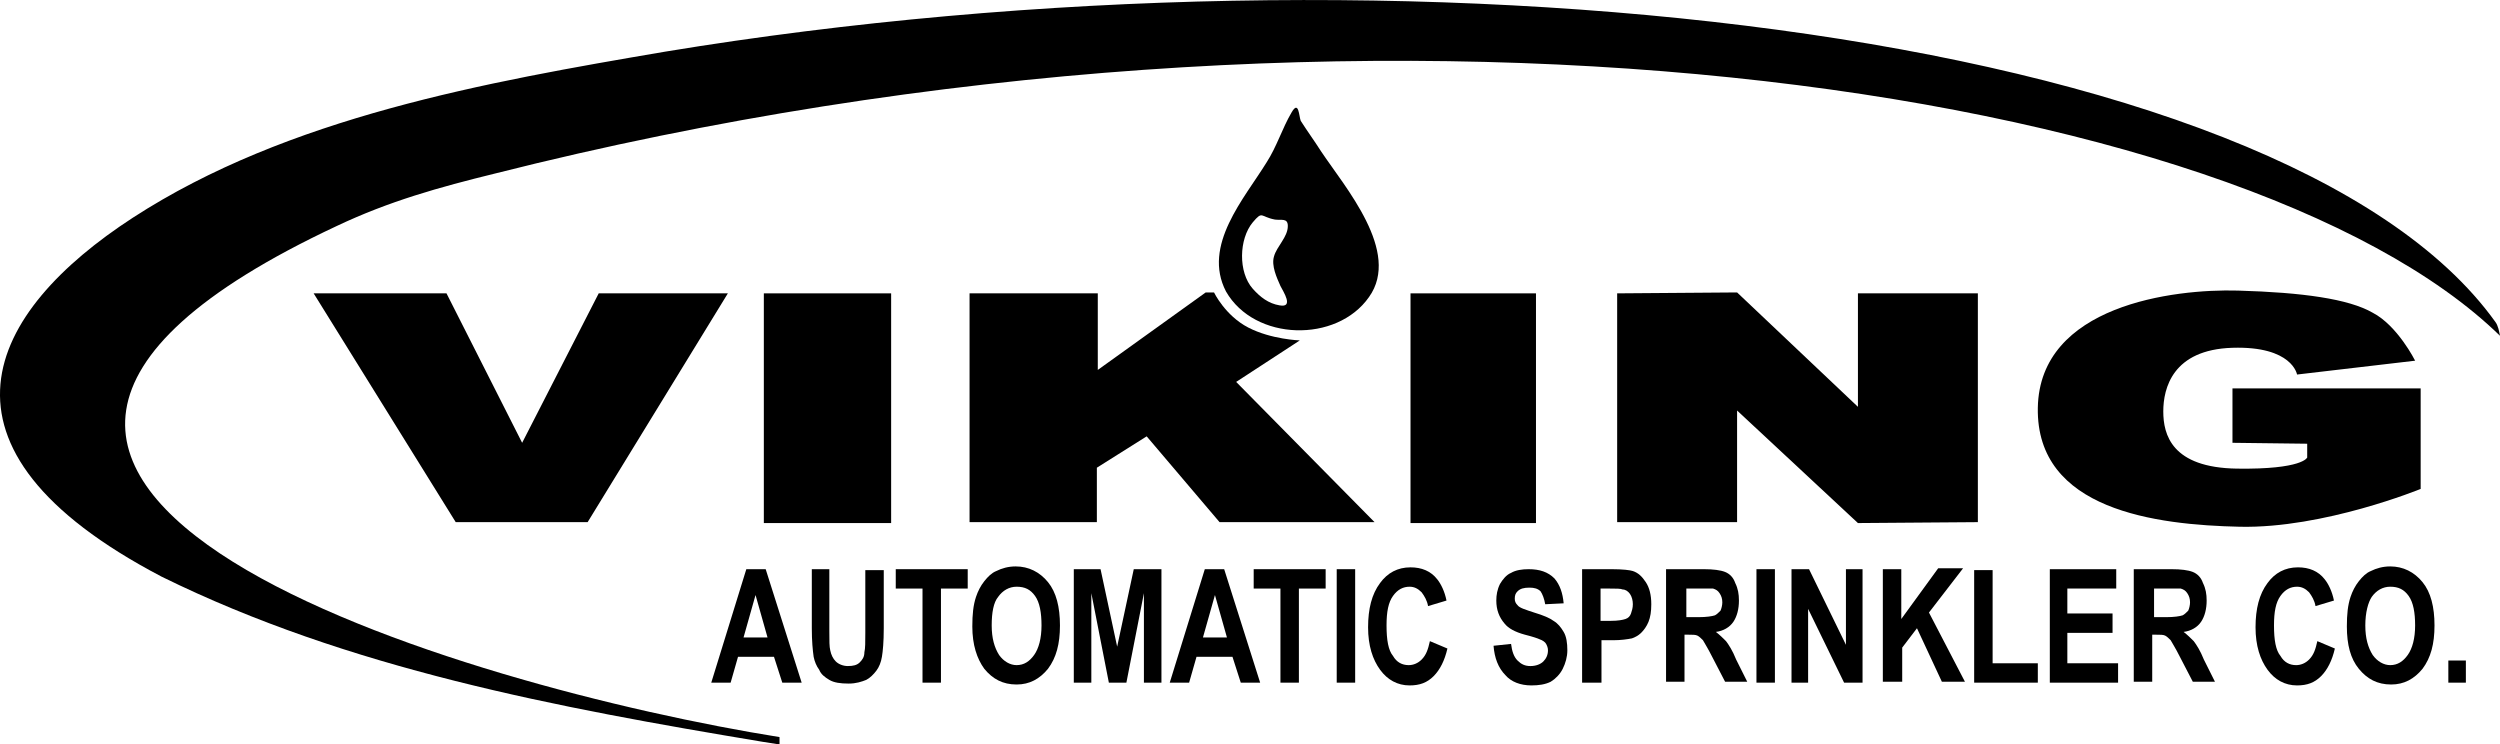
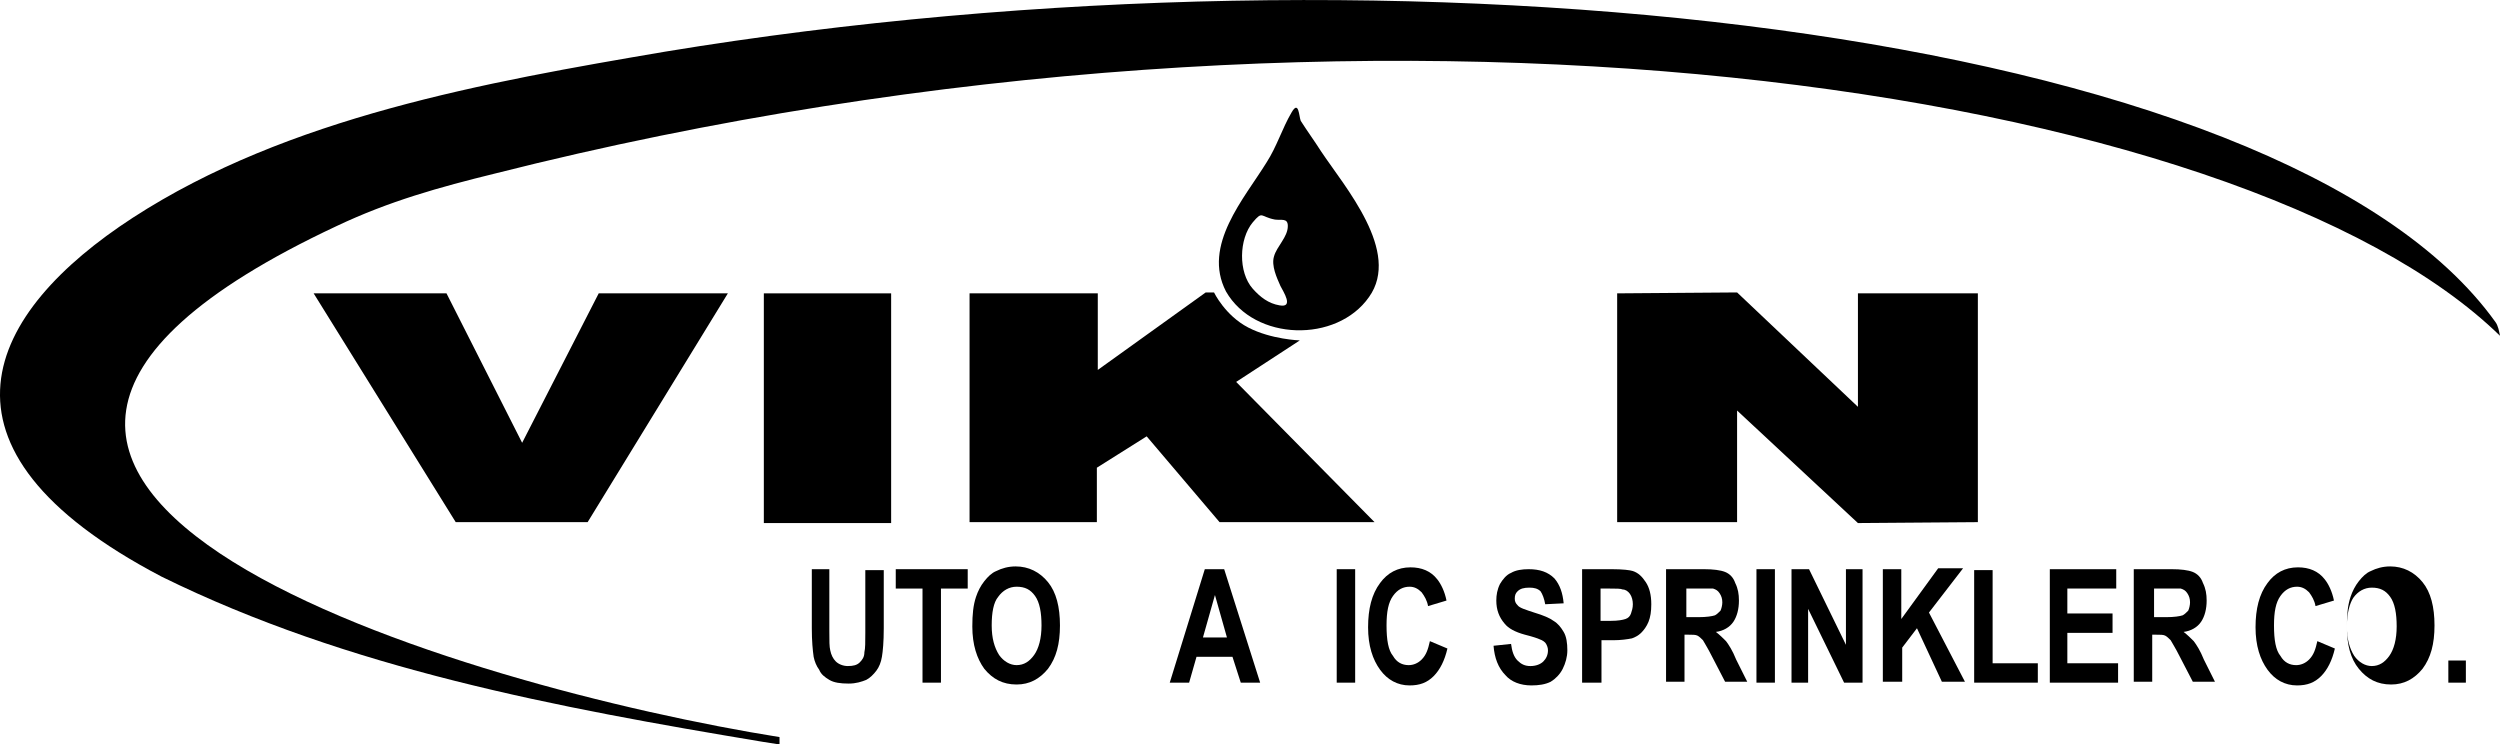
<svg xmlns="http://www.w3.org/2000/svg" preserveAspectRatio="xMinYMin" version="1.1" viewBox="0 0 271 80.7">
  <defs>
    <style>
      .st0 {
        fill-rule: evenodd;
      }
    </style>
  </defs>
  <g>
-     <path d="M86.9,74h-2.1l-.9-2.8h-3.9l-.8,2.8h-2.1l3.8-12.3h2.1l3.9,12.3ZM83.2,69.1l-1.3-4.6-1.3,4.6h2.6Z" />
    <path d="M87.9,61.7h2v6.7c0,1.1,0,1.7.1,2.1.1.5.3.9.6,1.2s.8.5,1.3.5c.6,0,1-.1,1.3-.4s.5-.6.5-1.1c.1-.4.1-1.1.1-2.1v-6.8h2v6.3c0,1.5-.1,2.5-.2,3.1s-.3,1.1-.6,1.5c-.3.4-.7.8-1.1,1-.5.2-1.1.4-1.9.4-.9,0-1.6-.1-2.1-.4s-.9-.6-1.1-1.1c-.3-.4-.5-.9-.6-1.4-.1-.7-.2-1.7-.2-3.1v-6.4h-.1Z" />
    <path d="M100,74v-10.2h-2.9v-2.1h7.8v2.1h-2.9v10.2h-2Z" />
    <path d="M105.4,67.9c0-1.3.1-2.3.4-3.2.2-.6.5-1.2.9-1.7s.8-.9,1.3-1.1c.6-.3,1.3-.5,2.1-.5,1.4,0,2.6.6,3.5,1.7.9,1.1,1.3,2.7,1.3,4.7s-.4,3.5-1.3,4.7c-.9,1.1-2,1.7-3.4,1.7-1.5,0-2.6-.6-3.5-1.7-.8-1.1-1.3-2.6-1.3-4.6ZM107.5,67.8c0,1.4.3,2.4.8,3.2.5.7,1.2,1.1,1.9,1.1.8,0,1.4-.4,1.9-1.1s.8-1.8.8-3.2-.2-2.5-.7-3.2c-.5-.7-1.1-1-2-1-.8,0-1.5.4-2,1.1-.5.6-.7,1.7-.7,3.1Z" />
-     <path d="M116.4,74v-12.3h2.9l1.8,8.4,1.8-8.4h3v12.3h-1.9v-9.7l-1.9,9.7h-1.9l-1.9-9.7v9.7h-1.9Z" />
    <path d="M136.6,74h-2.1l-.9-2.8h-3.9l-.8,2.8h-2.1l3.8-12.3h2.1l3.9,12.3ZM133,69.1l-1.3-4.6-1.3,4.6h2.6Z" />
-     <path d="M138.8,74v-10.2h-2.9v-2.1h7.8v2.1h-2.9v10.2h-2Z" />
    <path d="M144.9,74v-12.3h2v12.3h-2Z" />
    <path d="M155,69.5l1.9.8c-.3,1.3-.8,2.3-1.5,3s-1.5,1-2.6,1c-1.3,0-2.4-.6-3.2-1.7s-1.3-2.6-1.3-4.6.4-3.6,1.3-4.8c.8-1.1,1.9-1.7,3.3-1.7,1.2,0,2.2.4,2.9,1.3.4.5.8,1.3,1,2.3l-2,.6c-.1-.6-.4-1.1-.7-1.5-.4-.4-.8-.6-1.3-.6-.7,0-1.3.3-1.8,1-.5.7-.7,1.7-.7,3.2,0,1.6.2,2.7.7,3.3.4.7,1,1,1.7,1,.5,0,1-.2,1.4-.6.5-.5.7-1.1.9-2Z" />
    <path d="M161.9,70l1.9-.2c.1.8.3,1.4.7,1.8s.8.6,1.4.6,1.1-.2,1.4-.5c.3-.3.5-.7.5-1.2,0-.3-.1-.5-.2-.7-.1-.2-.4-.4-.7-.5-.2-.1-.8-.3-1.6-.5-1.1-.3-1.8-.7-2.2-1.2-.6-.7-.9-1.5-.9-2.5,0-.6.1-1.2.4-1.8.3-.5.7-1,1.2-1.2.5-.3,1.2-.4,1.9-.4,1.2,0,2.1.3,2.8,1,.6.7.9,1.6,1,2.7l-2,.1c-.1-.6-.3-1.1-.5-1.4-.3-.3-.7-.4-1.2-.4-.6,0-1,.1-1.3.4-.2.2-.3.4-.3.8,0,.3.1.5.3.7.2.3.9.5,1.8.8,1,.3,1.7.6,2.1.9.5.3.8.7,1.1,1.2s.4,1.2.4,2c0,.7-.2,1.4-.5,2s-.8,1.1-1.3,1.4c-.6.3-1.3.4-2.1.4-1.2,0-2.2-.4-2.8-1.1-.8-.8-1.2-1.9-1.3-3.2Z" />
    <path d="M171.5,74v-12.3h3.2c1.2,0,2,.1,2.3.2.6.2,1,.6,1.4,1.2.4.6.6,1.4.6,2.4,0,.8-.1,1.4-.3,1.9s-.5.9-.8,1.2c-.3.3-.7.5-1,.6-.5.1-1.2.2-2,.2h-1.3v4.6s-2.1,0-2.1,0ZM173.5,63.8v3.5h1.1c.8,0,1.3-.1,1.6-.2s.5-.3.6-.6c.1-.3.2-.6.2-1s-.1-.8-.3-1.1c-.2-.3-.5-.5-.8-.5-.2-.1-.7-.1-1.4-.1h-1Z" />
    <path d="M180.6,74v-12.3h4.1c1,0,1.8.1,2.3.3s.9.6,1.1,1.2c.3.6.4,1.2.4,1.9,0,.9-.2,1.7-.6,2.3-.4.6-1.1,1-1.9,1.1.4.3.8.7,1.1,1,.3.4.7,1,1.1,2l1.2,2.4h-2.4l-1.4-2.7c-.5-1-.9-1.6-1-1.8-.2-.2-.4-.4-.6-.5-.2-.1-.5-.1-1-.1h-.4v5.1h-2v.1ZM182.6,66.9h1.5c.9,0,1.5-.1,1.8-.2.2-.1.4-.3.6-.5.1-.2.2-.6.2-.9,0-.4-.1-.7-.3-1-.2-.3-.4-.4-.7-.5h-2.9v3.1h-.2Z" />
    <path d="M190.4,74v-12.3h2v12.3h-2Z" />
    <path d="M194.2,74v-12.3h1.9l4,8.2v-8.2h1.8v12.3h-2l-3.9-8v8s-1.8,0-1.8,0Z" />
    <path d="M204.1,74v-12.3h2v5.4l4-5.5h2.7l-3.7,4.8,3.9,7.5h-2.5l-2.7-5.8-1.6,2.1v3.7h-2.1v.1Z" />
    <path d="M214,74v-12.2h2v10.1h4.9v2.1h-6.9Z" />
    <path d="M222.2,74v-12.3h7.2v2.1h-5.3v2.7h4.9v2.1h-4.9v3.3h5.5v2.1s-7.4,0-7.4,0Z" />
    <path d="M231.3,74v-12.3h4.1c1,0,1.8.1,2.3.3s.9.6,1.1,1.2c.3.6.4,1.2.4,1.9,0,.9-.2,1.7-.6,2.3-.4.6-1.1,1-1.9,1.1.4.3.8.7,1.1,1,.3.4.7,1,1.1,2l1.2,2.4h-2.4l-1.4-2.7c-.5-1-.9-1.6-1-1.8-.2-.2-.4-.4-.6-.5-.2-.1-.5-.1-1-.1h-.4v5.1h-2v.1ZM233.3,66.9h1.5c.9,0,1.5-.1,1.8-.2.2-.1.4-.3.6-.5.1-.2.2-.6.2-.9,0-.4-.1-.7-.3-1-.2-.3-.4-.4-.7-.5h-2.9v3.1h-.2Z" />
    <path d="M251.2,69.5l1.9.8c-.3,1.3-.8,2.3-1.5,3s-1.5,1-2.6,1c-1.3,0-2.4-.6-3.2-1.7s-1.3-2.6-1.3-4.6.4-3.6,1.3-4.8c.8-1.1,1.9-1.7,3.3-1.7,1.2,0,2.2.4,2.9,1.3.4.5.8,1.3,1,2.3l-2,.6c-.1-.6-.4-1.1-.7-1.5-.4-.4-.8-.6-1.3-.6-.7,0-1.3.3-1.8,1-.5.7-.7,1.7-.7,3.2,0,1.6.2,2.7.7,3.3.4.7,1,1,1.7,1,.5,0,1-.2,1.4-.6.5-.5.7-1.1.9-2Z" />
-     <path d="M254.4,67.9c0-1.3.1-2.3.4-3.2.2-.6.5-1.2.9-1.7s.8-.9,1.3-1.1c.6-.3,1.3-.5,2.1-.5,1.4,0,2.6.6,3.5,1.7.9,1.1,1.3,2.7,1.3,4.7s-.4,3.5-1.3,4.7c-.9,1.1-2,1.7-3.4,1.7-1.5,0-2.6-.6-3.5-1.7-.9-1.1-1.3-2.6-1.3-4.6ZM256.4,67.8c0,1.4.3,2.4.8,3.2.5.7,1.2,1.1,1.9,1.1.8,0,1.4-.4,1.9-1.1s.8-1.8.8-3.2-.2-2.5-.7-3.2c-.5-.7-1.1-1-2-1-.8,0-1.5.4-2,1.1-.4.6-.7,1.7-.7,3.1Z" />
+     <path d="M254.4,67.9c0-1.3.1-2.3.4-3.2.2-.6.5-1.2.9-1.7s.8-.9,1.3-1.1c.6-.3,1.3-.5,2.1-.5,1.4,0,2.6.6,3.5,1.7.9,1.1,1.3,2.7,1.3,4.7s-.4,3.5-1.3,4.7c-.9,1.1-2,1.7-3.4,1.7-1.5,0-2.6-.6-3.5-1.7-.9-1.1-1.3-2.6-1.3-4.6Zc0,1.4.3,2.4.8,3.2.5.7,1.2,1.1,1.9,1.1.8,0,1.4-.4,1.9-1.1s.8-1.8.8-3.2-.2-2.5-.7-3.2c-.5-.7-1.1-1-2-1-.8,0-1.5.4-2,1.1-.4.6-.7,1.7-.7,3.1Z" />
    <path d="M265.4,74v-2.4h1.9v2.4h-1.9Z" />
  </g>
-   <path d="M261.8,39.1l-12.8,1.5s-.5-3.1-7-2.9-7.5,4.4-7.5,6.9.9,6.1,8,6.2,7.6-1.2,7.6-1.2v-1.5l-8.1-.1v-5.9h20.4v10.9s-10.5,4.3-19.6,4.1-22.1-1.8-21.9-12.9,14.7-12.9,21.7-12.7,12,.9,14.6,2.4c2.7,1.4,4.6,5.2,4.6,5.2Z" />
  <polygon points="214.4 31.8 214.4 56.6 201.4 56.7 188.3 44.5 188.3 56.6 175.3 56.6 175.3 31.8 188.3 31.7 201.4 44.1 201.4 31.8 214.4 31.8" />
-   <rect x="152.9" y="31.8" width="13.6" height="24.9" />
  <path d="M105.2,31.8h13.8v8.3l11.7-8.4h.9s1.2,2.5,3.7,3.8,5.6,1.4,5.6,1.4l-6.9,4.5,15,15.2h-16.8l-7.9-9.3-5.4,3.4v5.9h-13.8v-24.8h.1Z" />
  <rect x="82.8" y="31.8" width="13.8" height="24.9" />
  <polygon points="34 31.8 48.4 31.8 56.6 48 64.9 31.8 78.9 31.8 63.7 56.6 49.4 56.6 34 31.8" />
  <path d="M137.3,17.6c1.1-1.7,1.7-3.7,2.7-5.4.8-1.4.8.4,1,.9.7,1.1,1.5,2.2,2.2,3.3,2.6,3.9,8.7,10.9,5.2,15.8-3.5,5-12.4,4.8-15.5-.6-2.6-5,2-10.1,4.4-14M135.8,24.1c-1.5,1.8-1.6,5.4,0,7.2.8.9,1.7,1.6,2.9,1.8,1.6.3.4-1.5.1-2.1-.4-.9-1-2.2-.7-3.2.3-1.1,1.5-2.1,1.5-3.3,0-.9-.7-.6-1.4-.7-1.6-.3-1.3-1-2.4.3" />
  <path class="st0" d="M82.6,80.4c-22.2-3.7-44.8-7.9-65.1-17.9C-9.2,48.5-1.3,33.8,14.4,23.6,31.2,12.7,52.7,8.9,72.1,5.6c80-13.2,175.3-2.9,198.4,29.3.3.4.4,1,.5,1.5C243.2,9.3,149-5.3,53.7,18.8c-6.1,1.5-11.5,3-17.2,5.7-60.8,28.5,14.8,50.1,48,55.4v.8c-.6-.1-1.2-.2-1.9-.3Z" />
</svg>